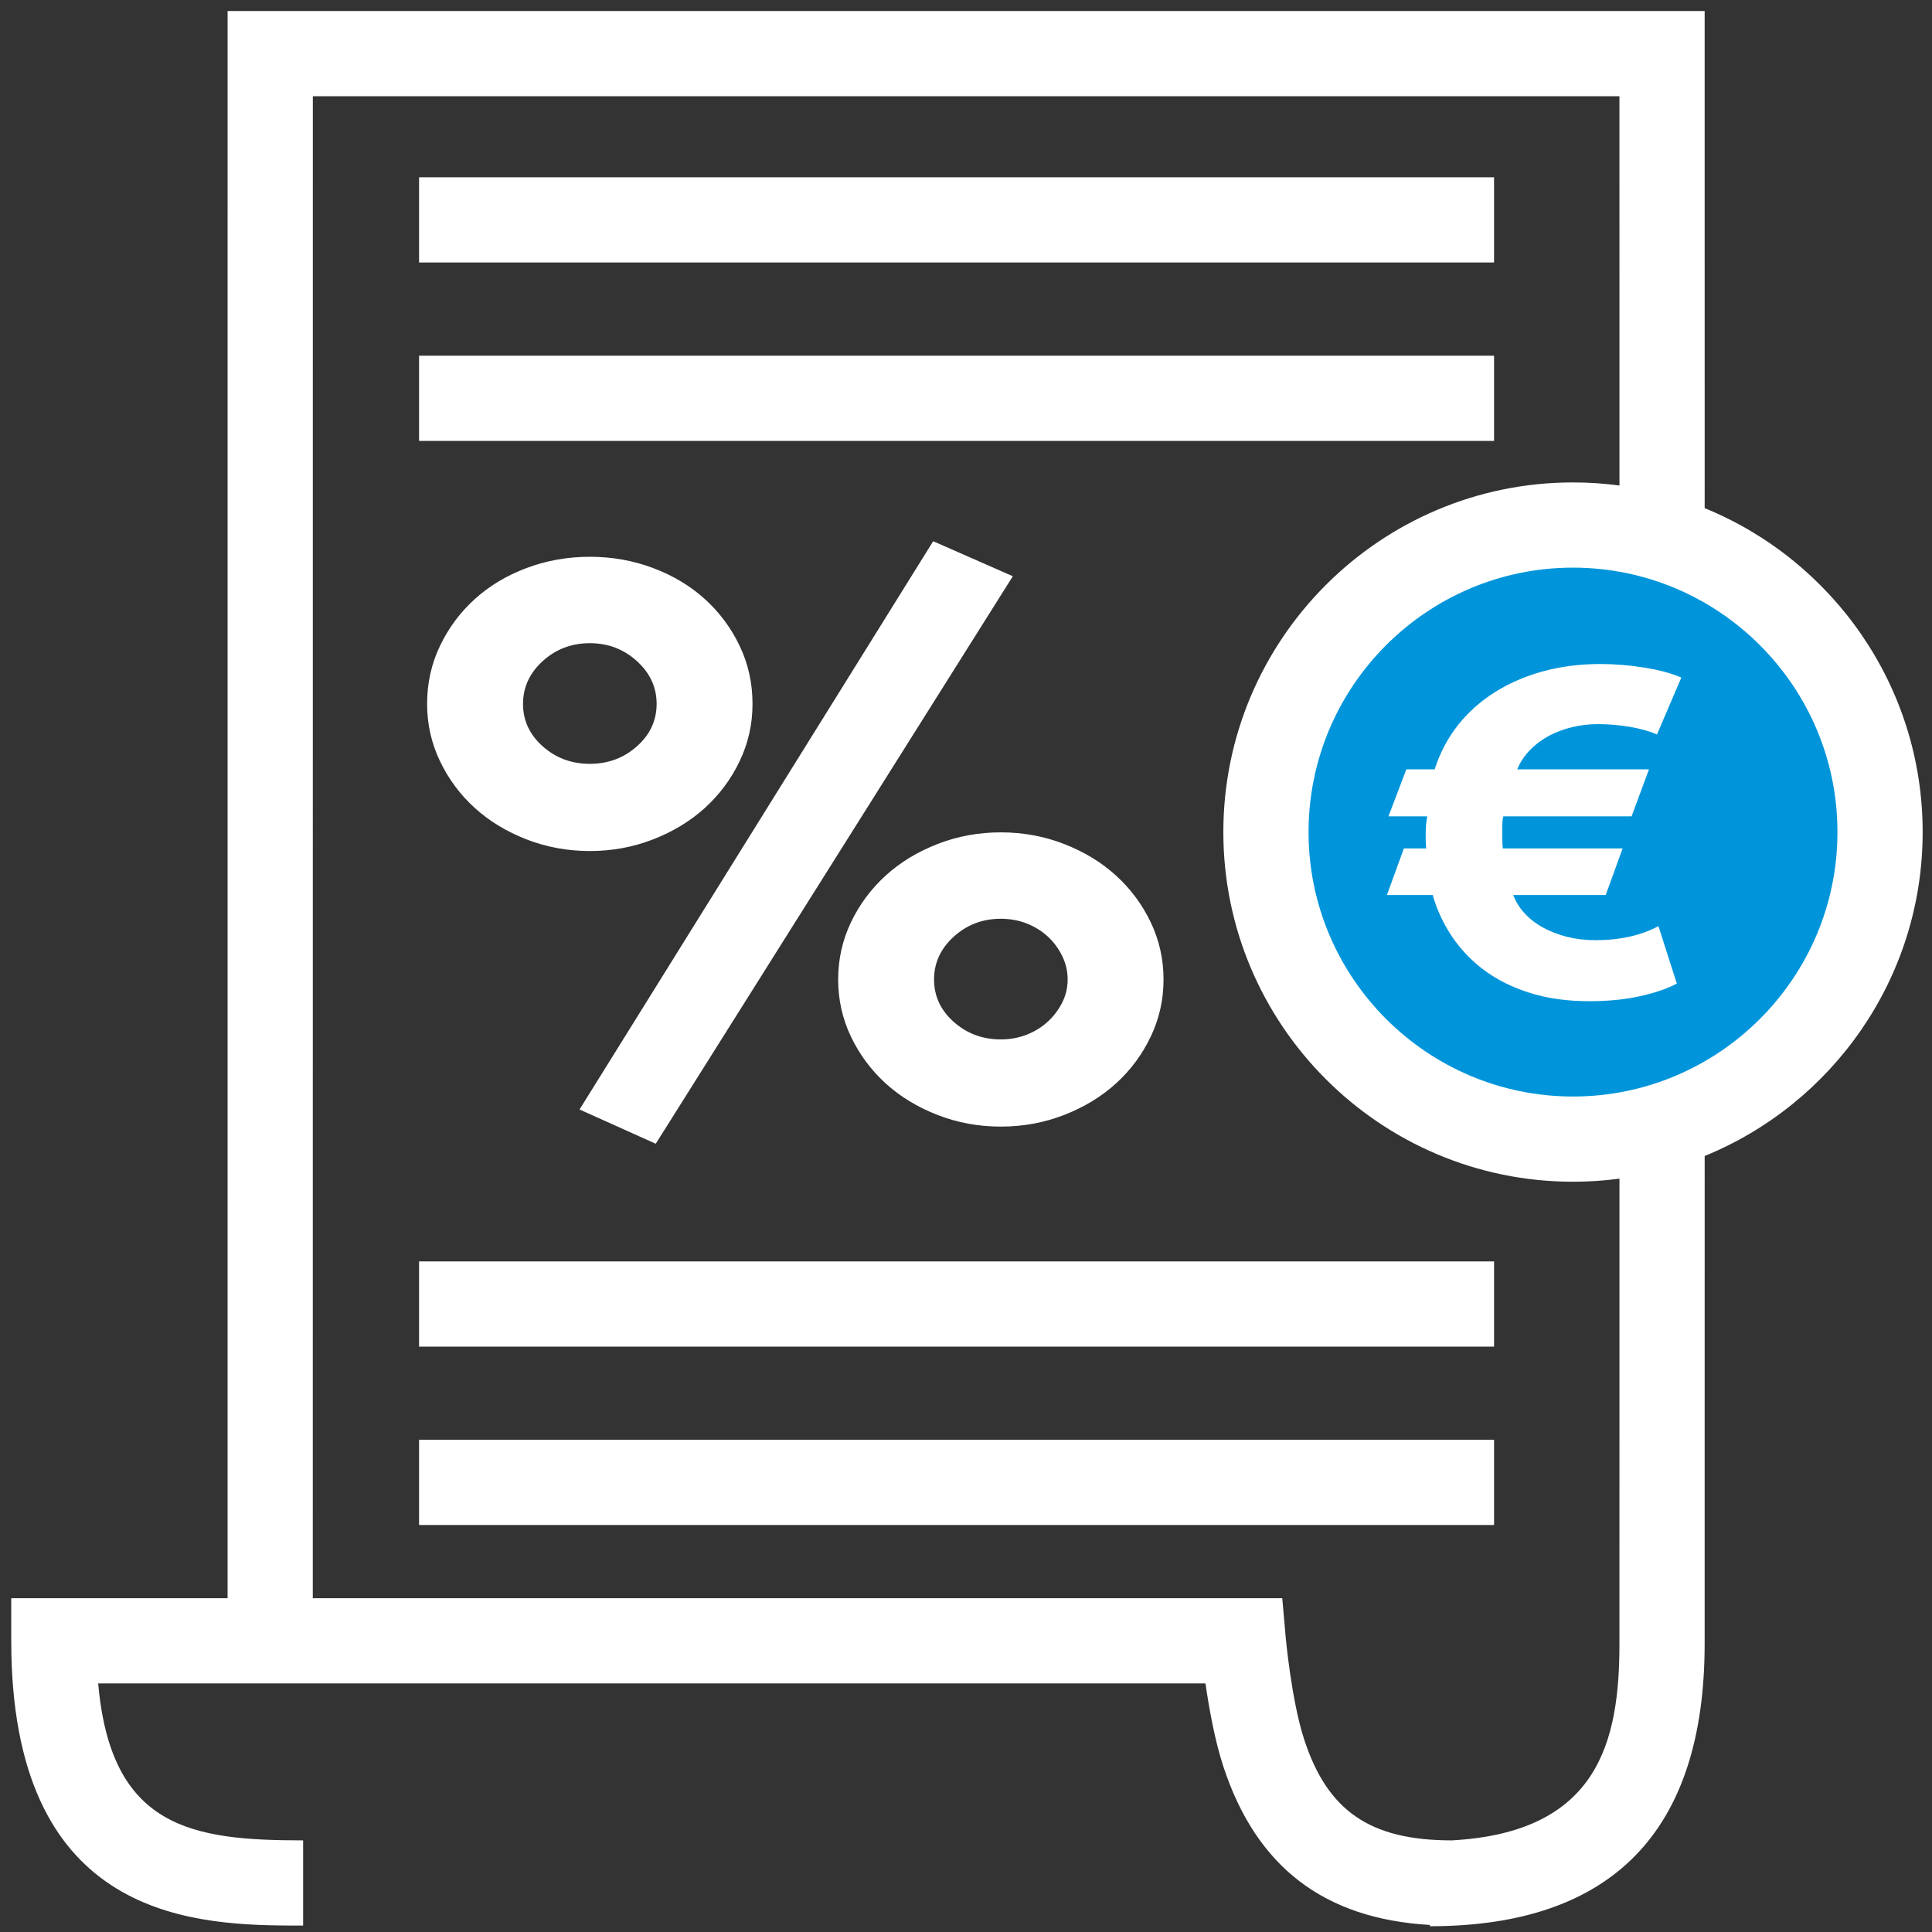
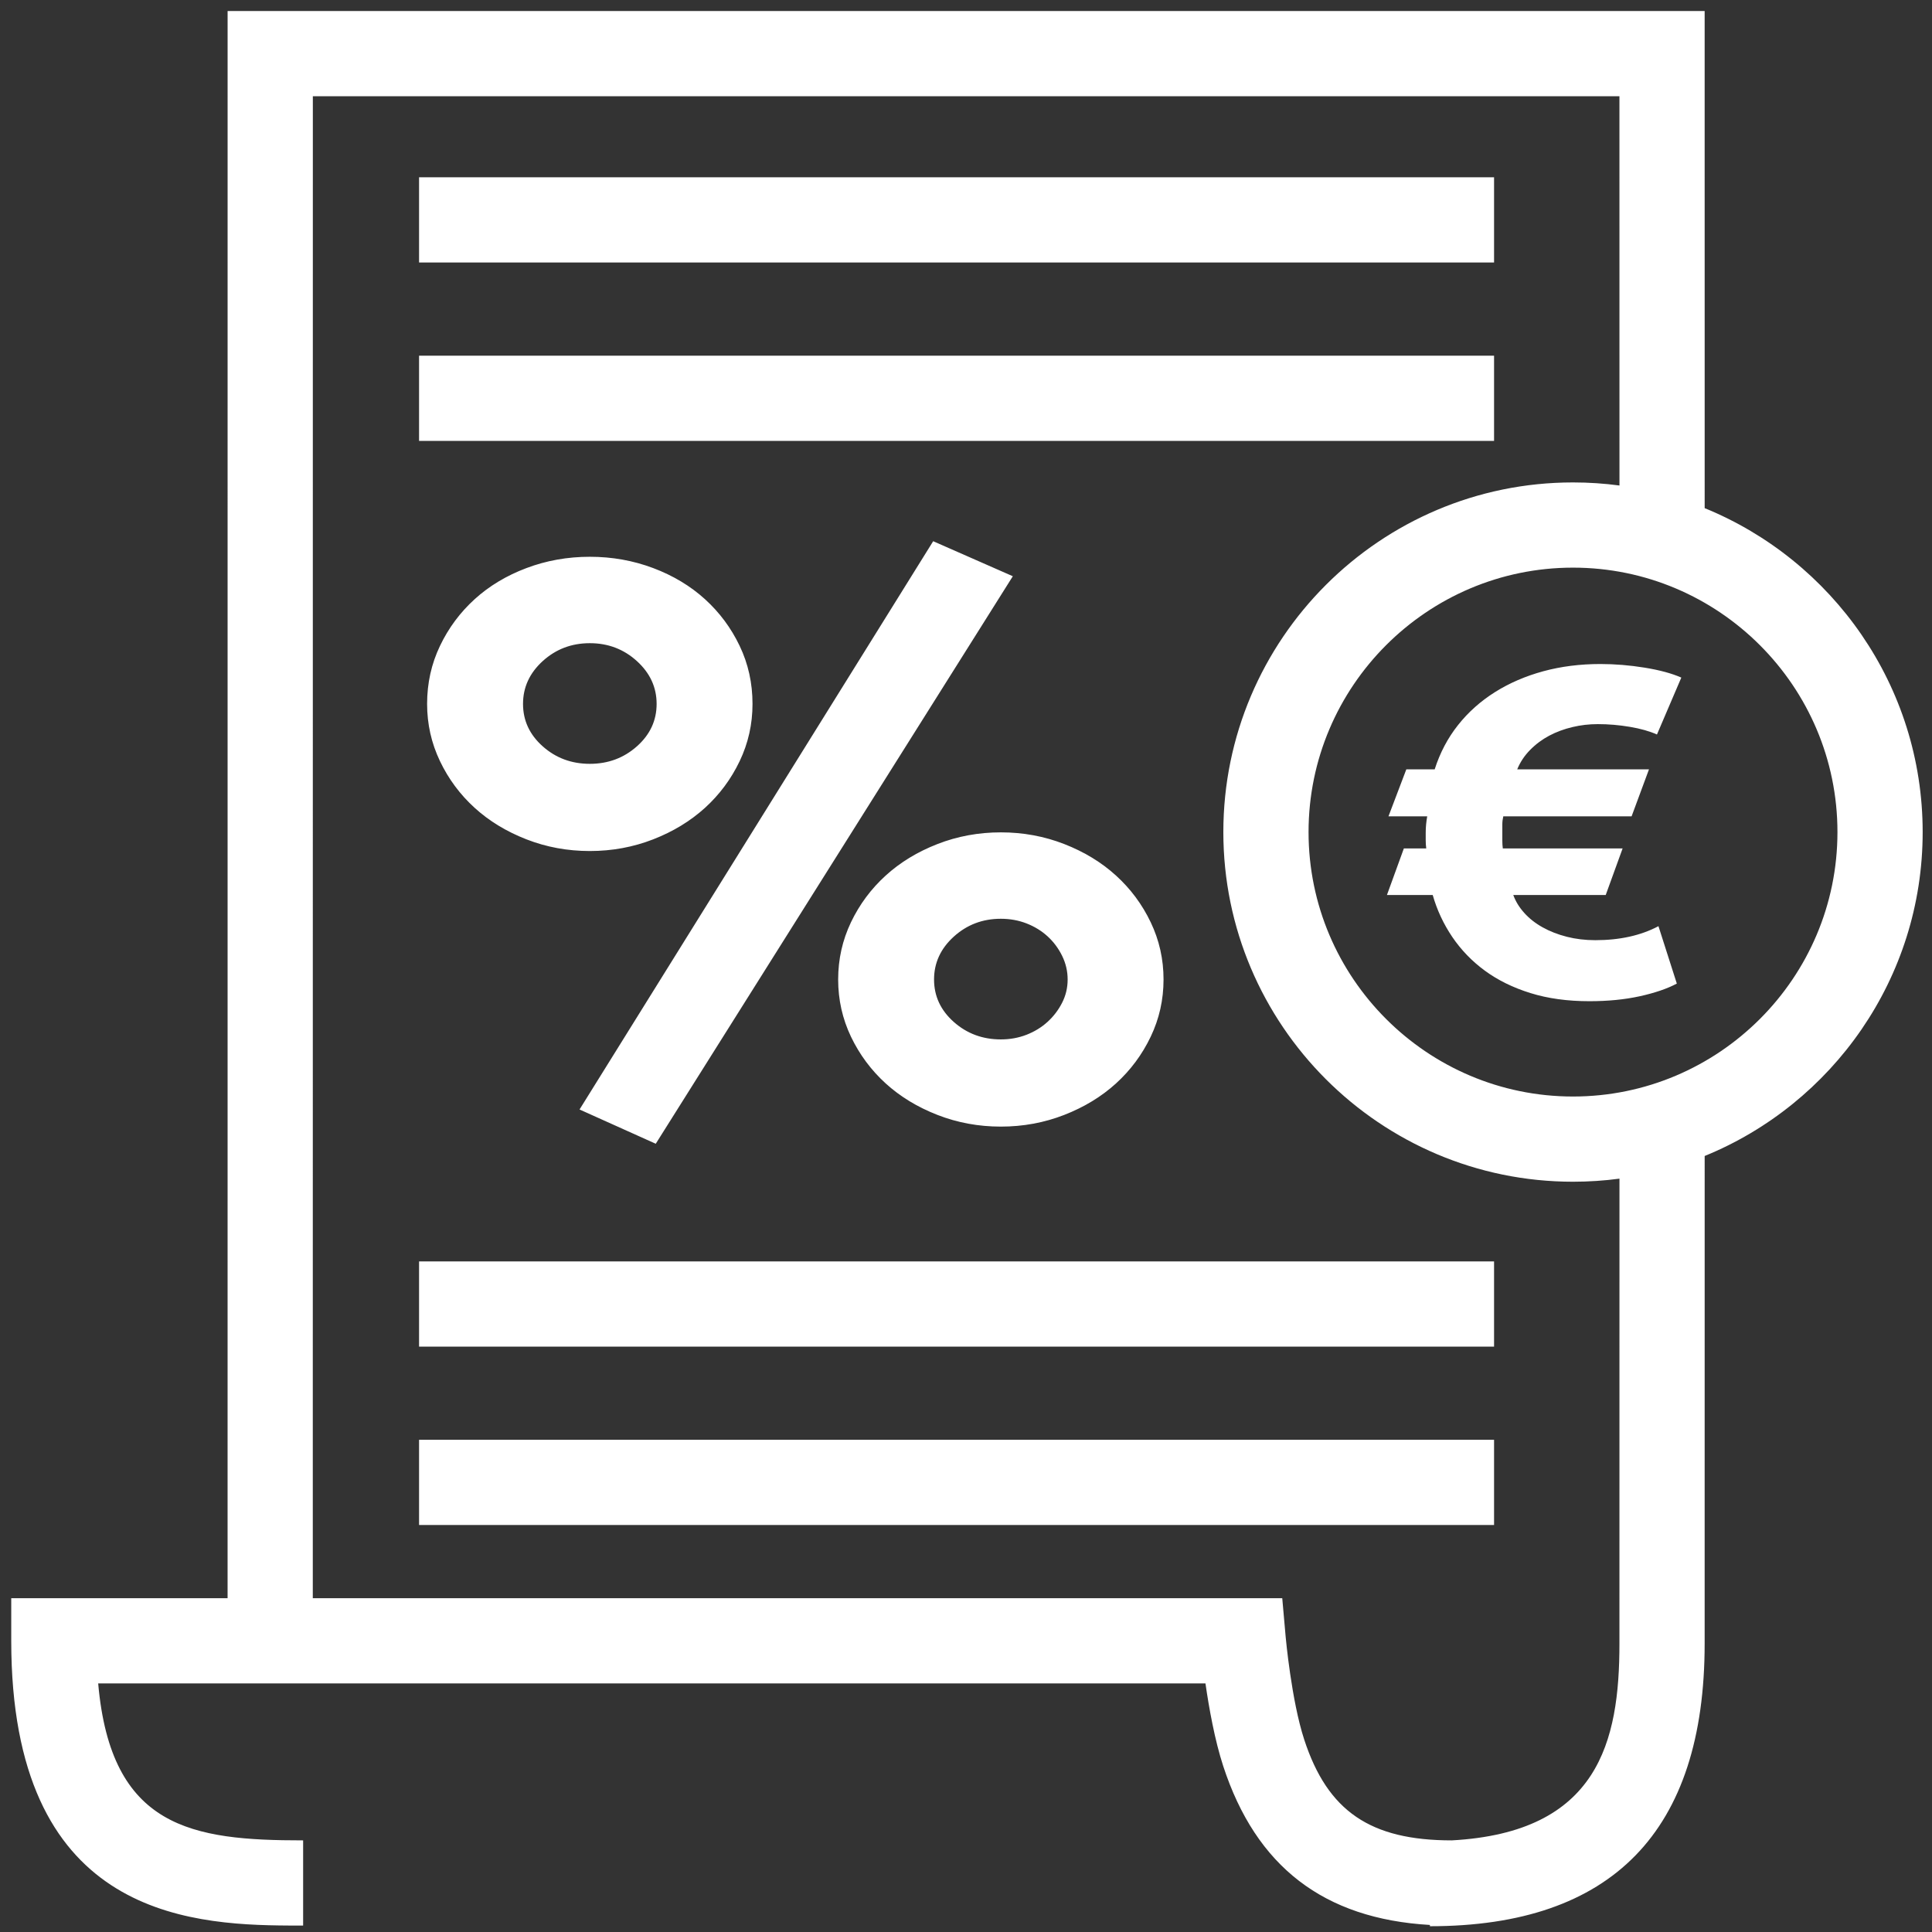
<svg xmlns="http://www.w3.org/2000/svg" width="75.954px" height="75.954px" viewBox="0 0 75.954 75.954" version="1.1">
  <rect x="0" y="0" width="75.954" height="75.954" fill="#333333" stroke="none" />
  <title>Icon / Tax solutions / Invert</title>
  <g id="Icon-/-Tax-solutions-/-Invert" stroke="none" stroke-width="1" fill="none" fill-rule="evenodd">
-     <path d="M73.911,32.712 C73.911,39.379 68.507,44.783 61.84,44.783 C55.174,44.783 49.769,39.379 49.769,32.712 C49.769,26.045 55.174,20.641 61.84,20.641 C68.507,20.641 73.911,26.045 73.911,32.712" id="Fill-3" fill="#0095DA" />
    <path d="M67.016,0.434 L67.017,19.977 C72.038,22.026 75.587,26.962 75.587,32.712 C75.587,38.462 72.038,43.398 67.017,45.446 L67.016,64.618 C67.016,71.989 63.383,75.727 56.215,75.727 L56.215,75.677 C52.043,75.435 49.38,73.384 48.088,69.428 C47.756,68.41 47.531,67.151 47.391,66.181 L3.86,66.181 C4.359,71.879 7.553,72.352 11.917,72.352 L11.917,75.701 C11.827,75.701 11.735,75.701 11.641,75.701 L11.356,75.7 C7.251,75.679 0.442,75.198 0.442,64.507 L0.442,62.831 L8.947,62.831 L8.948,0.434 L67.016,0.434 Z M63.666,3.783 L12.299,3.783 L12.297,62.831 L50.41,62.831 L50.545,64.359 C50.548,64.385 50.77,66.85 51.273,68.388 C52.192,71.204 53.872,72.352 57.074,72.352 C62.844,72.037 63.666,68.465 63.666,64.618 L63.667,46.337 C63.07,46.417 62.46,46.458 61.84,46.458 C54.261,46.458 48.094,40.292 48.094,32.712 C48.094,25.132 54.261,18.966 61.84,18.966 C62.46,18.966 63.07,19.007 63.667,19.087 L63.666,3.783 Z M58.737,56.603 L58.737,59.953 L16.475,59.953 L16.475,56.603 L58.737,56.603 Z M58.737,49.59 L58.737,52.94 L16.475,52.94 L16.475,49.59 L58.737,49.59 Z M36.687,21.277 L39.818,22.654 L25.78,44.965 L22.784,43.618 L36.687,21.277 Z M39.347,32.723 C40.222,32.723 41.052,32.876 41.838,33.182 C42.623,33.488 43.303,33.901 43.875,34.422 C44.447,34.942 44.902,35.554 45.238,36.257 C45.575,36.962 45.743,37.711 45.743,38.507 C45.743,39.303 45.575,40.052 45.238,40.757 C44.902,41.46 44.447,42.072 43.875,42.593 C43.303,43.113 42.623,43.526 41.838,43.832 C41.052,44.138 40.222,44.291 39.347,44.291 C38.472,44.291 37.641,44.138 36.856,43.832 C36.07,43.526 35.391,43.113 34.819,42.593 C34.247,42.072 33.792,41.46 33.455,40.757 C33.119,40.052 32.951,39.303 32.951,38.507 C32.951,37.711 33.119,36.962 33.455,36.257 C33.792,35.554 34.247,34.942 34.819,34.422 C35.391,33.901 36.07,33.488 36.856,33.182 C37.641,32.876 38.472,32.723 39.347,32.723 Z M61.84,22.316 C56.108,22.316 51.444,26.98 51.444,32.712 C51.444,38.444 56.108,43.108 61.84,43.108 C67.573,43.108 72.237,38.444 72.237,32.712 C72.237,26.98 67.573,22.316 61.84,22.316 Z M39.347,36.12 C38.628,36.12 38.012,36.355 37.495,36.824 C36.979,37.293 36.721,37.854 36.721,38.507 C36.721,39.16 36.979,39.716 37.495,40.175 C38.012,40.634 38.628,40.863 39.347,40.863 C39.706,40.863 40.042,40.802 40.357,40.68 C40.671,40.557 40.946,40.389 41.181,40.175 C41.417,39.961 41.608,39.711 41.754,39.425 C41.9,39.14 41.973,38.834 41.973,38.507 C41.973,38.181 41.9,37.87 41.754,37.573 C41.608,37.278 41.417,37.023 41.181,36.808 C40.946,36.594 40.671,36.426 40.357,36.303 C40.042,36.181 39.706,36.12 39.347,36.12 Z M62.913,26.105 C63.486,26.105 64.066,26.152 64.651,26.247 C65.239,26.342 65.721,26.472 66.099,26.638 L65.141,28.876 C64.853,28.747 64.499,28.646 64.076,28.575 C63.651,28.503 63.231,28.468 62.815,28.468 C62.475,28.468 62.144,28.506 61.818,28.584 C61.492,28.661 61.188,28.773 60.908,28.921 C60.629,29.069 60.377,29.256 60.156,29.481 C59.934,29.706 59.764,29.96 59.648,30.245 L64.828,30.245 L64.144,32.093 L59.1,32.093 C59.075,32.2 59.062,32.304 59.062,32.404 L59.062,33.044 C59.062,33.157 59.068,33.26 59.081,33.355 L63.791,33.355 L63.127,35.185 L59.492,35.185 C59.583,35.434 59.725,35.668 59.922,35.887 C60.117,36.106 60.358,36.296 60.645,36.456 C60.931,36.616 61.251,36.74 61.602,36.829 C61.955,36.918 62.325,36.962 62.717,36.962 C63.681,36.962 64.508,36.778 65.2,36.411 L65.922,38.668 C65.544,38.87 65.058,39.035 64.466,39.166 C63.873,39.296 63.212,39.361 62.483,39.361 C61.623,39.361 60.849,39.254 60.166,39.041 C59.481,38.828 58.886,38.535 58.377,38.162 C57.868,37.789 57.443,37.347 57.096,36.838 C56.752,36.329 56.493,35.778 56.325,35.185 L54.526,35.185 L55.191,33.355 L56.071,33.355 C56.057,33.248 56.05,33.142 56.05,33.035 L56.05,32.733 C56.05,32.52 56.071,32.306 56.109,32.093 L54.586,32.093 L55.288,30.245 L56.403,30.245 C56.611,29.594 56.917,29.013 57.322,28.503 C57.725,27.994 58.212,27.562 58.778,27.206 C59.344,26.851 59.977,26.579 60.673,26.389 C61.37,26.2 62.117,26.105 62.913,26.105 Z M23.188,21.889 C24.063,21.889 24.893,22.037 25.679,22.333 C26.464,22.629 27.143,23.037 27.716,23.557 C28.288,24.077 28.743,24.689 29.079,25.393 C29.416,26.097 29.584,26.857 29.584,27.673 C29.584,28.469 29.416,29.218 29.079,29.923 C28.743,30.627 28.288,31.238 27.716,31.759 C27.143,32.279 26.464,32.692 25.679,32.998 C24.893,33.304 24.063,33.457 23.188,33.457 C22.312,33.457 21.482,33.304 20.697,32.998 C19.911,32.692 19.232,32.279 18.66,31.759 C18.088,31.238 17.633,30.627 17.297,29.923 C16.96,29.218 16.791,28.469 16.791,27.673 C16.791,26.857 16.96,26.097 17.297,25.393 C17.633,24.689 18.088,24.077 18.66,23.557 C19.232,23.037 19.911,22.629 20.697,22.333 C21.482,22.037 22.312,21.889 23.188,21.889 Z M23.188,25.286 C22.469,25.286 21.852,25.521 21.336,25.99 C20.82,26.46 20.562,27.02 20.562,27.673 C20.562,28.326 20.82,28.882 21.336,29.341 C21.852,29.8 22.469,30.029 23.188,30.029 C23.906,30.029 24.523,29.8 25.039,29.341 C25.556,28.882 25.814,28.326 25.814,27.673 C25.814,27.02 25.556,26.46 25.039,25.99 C24.523,25.521 23.906,25.286 23.188,25.286 Z M58.737,13.983 L58.737,17.333 L16.475,17.333 L16.475,13.983 L58.737,13.983 Z M58.737,6.97 L58.737,10.32 L16.475,10.32 L16.475,6.97 L58.737,6.97 Z" id="Combined-Shape" fill="#FFFFFF" />
  </g>
</svg>